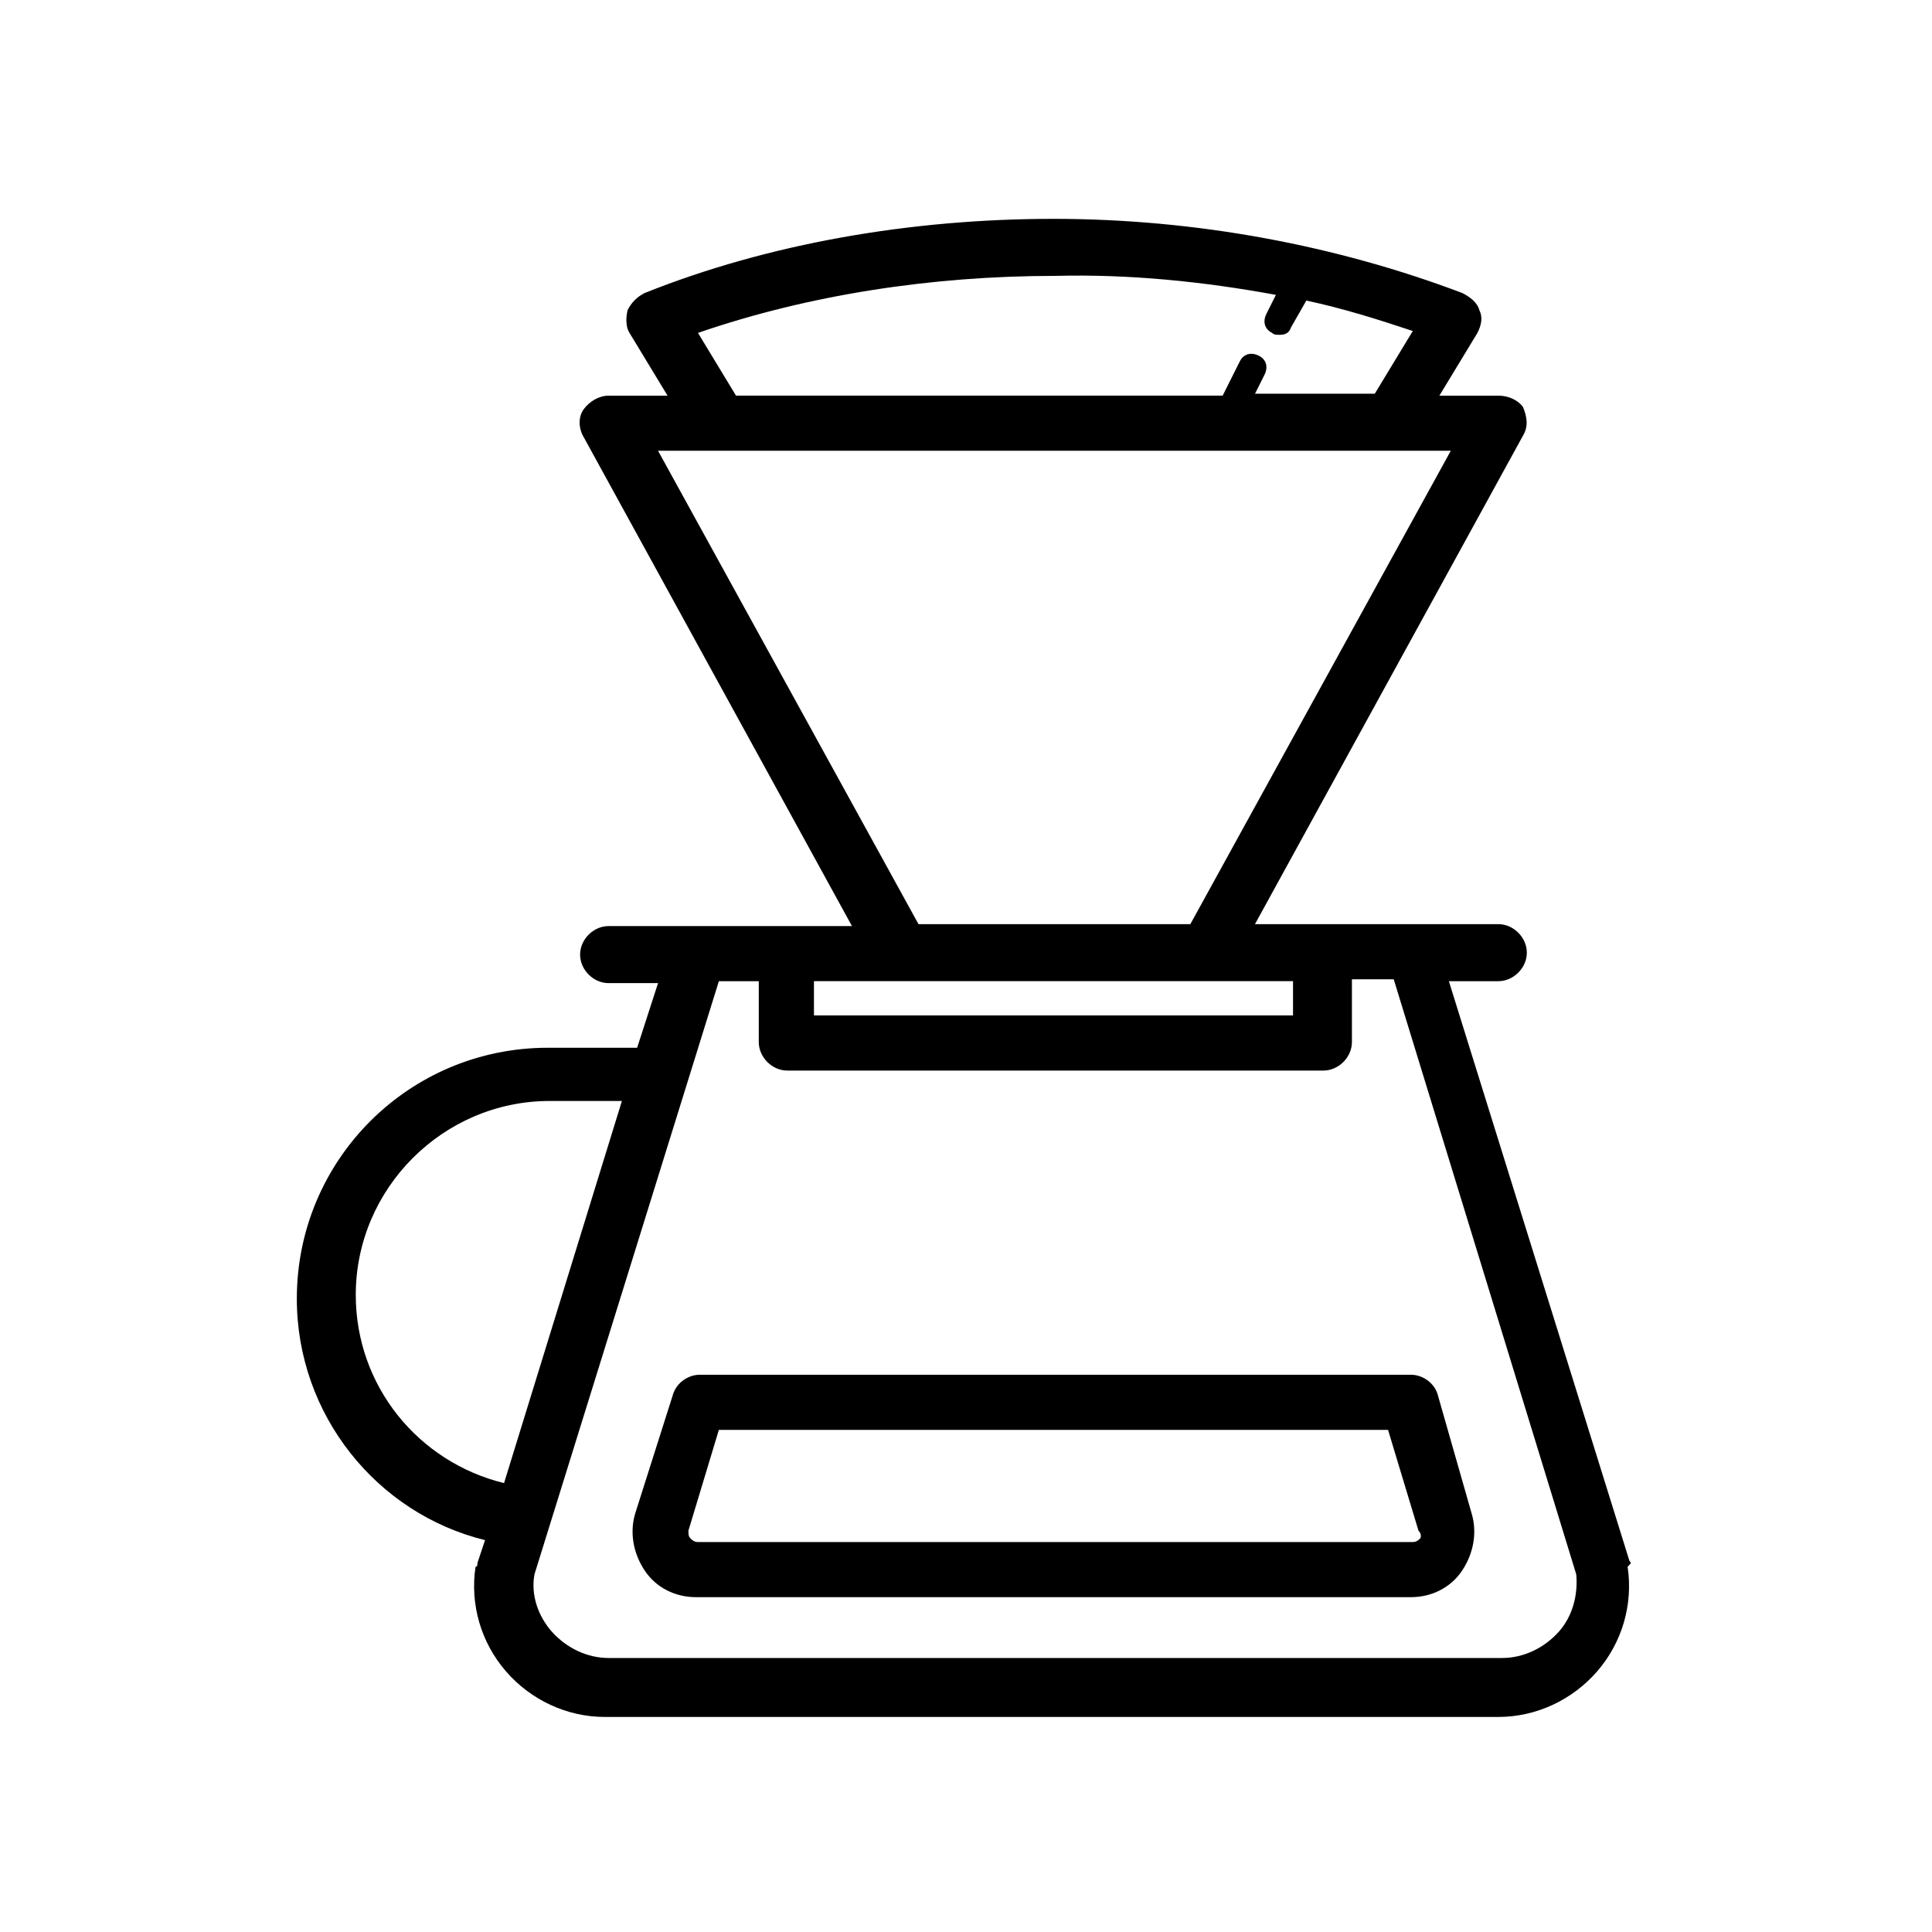
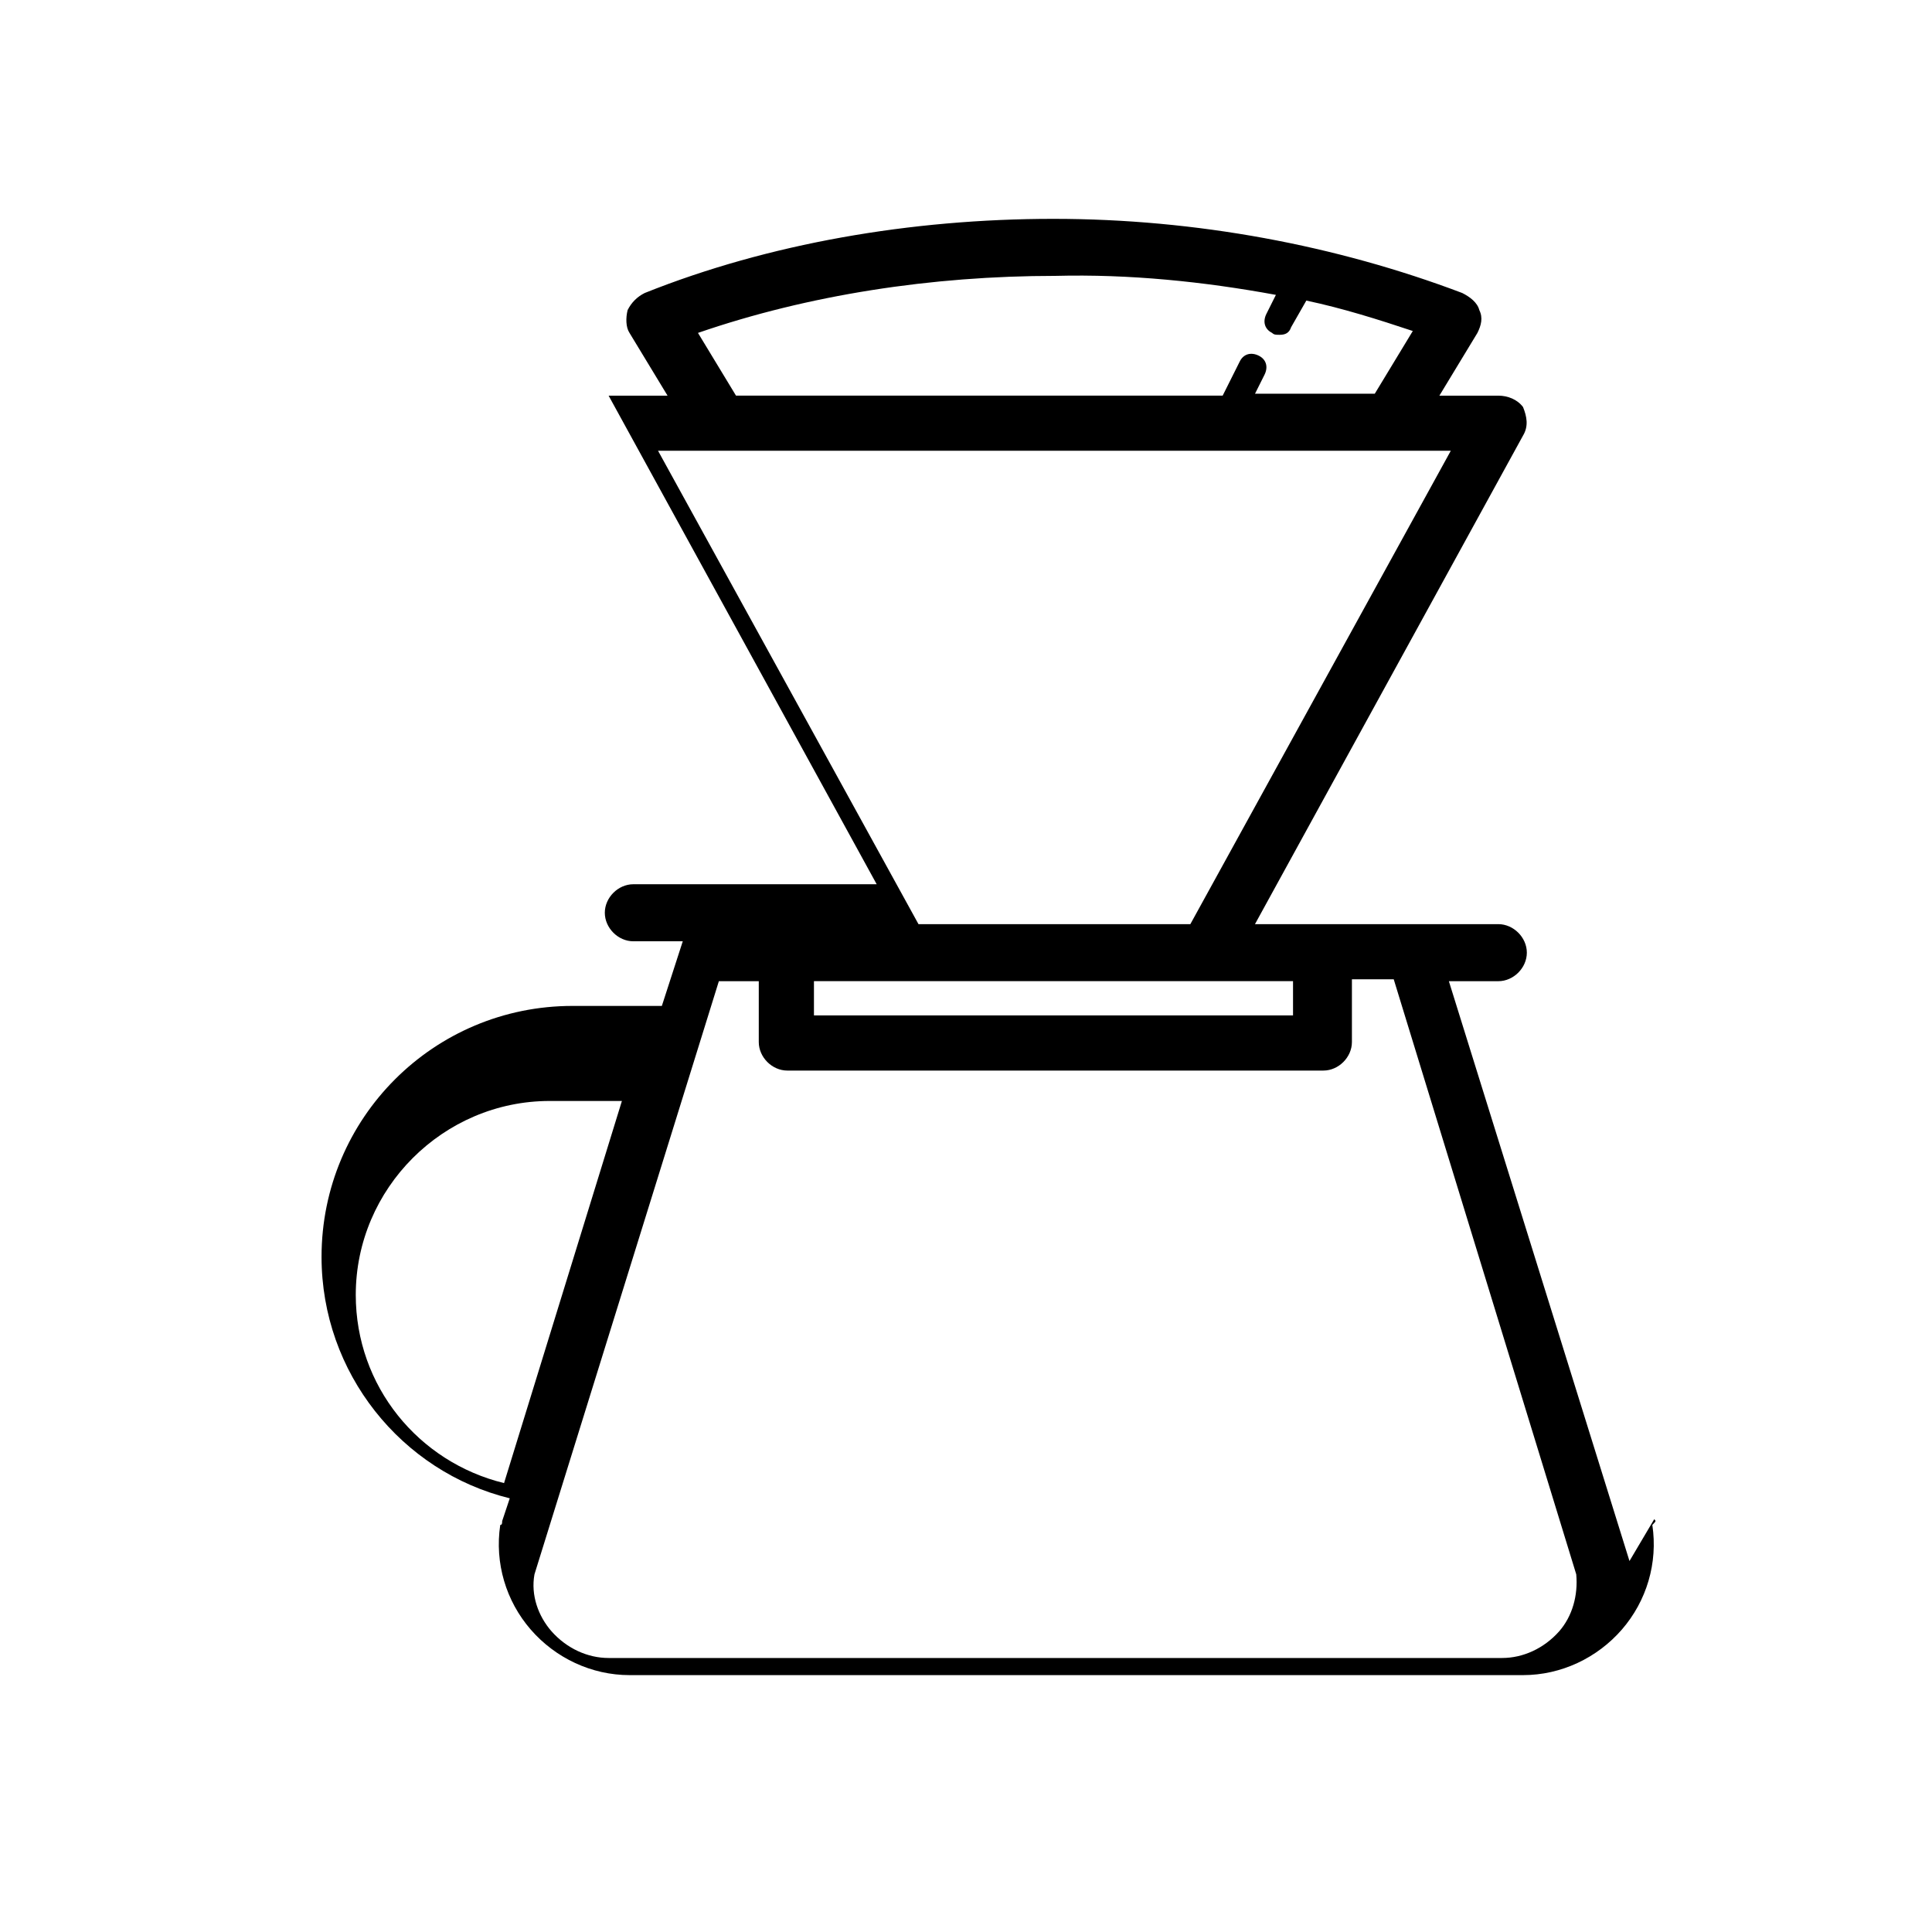
<svg xmlns="http://www.w3.org/2000/svg" fill="#000000" width="800px" height="800px" version="1.1" viewBox="144 144 512 512">
  <g>
-     <path d="m575.83 557.69-47.863-153.66 13.102-0.004c4.031 0 7.559-3.527 7.559-7.559s-3.527-7.559-7.559-7.559h-64.488l71.039-129.48c1.512-2.519 1.008-5.039 0-7.559-1.516-2.008-4.031-3.016-6.551-3.016h-15.617l10.078-16.625c1.008-2.016 1.512-4.031 0.504-6.047-0.504-2.016-2.519-3.527-4.535-4.535-33.25-12.594-70.535-19.648-108.32-19.648-37.785 0-75.57 6.551-108.32 19.648-2.016 1.008-3.527 2.519-4.535 4.535-0.504 2.016-0.504 4.535 0.504 6.047l10.078 16.625h-15.617c-2.519 0-5.039 1.512-6.551 3.527-1.512 2.016-1.512 5.039 0 7.559l71.039 129.48h-64.488c-4.031 0-7.559 3.527-7.559 7.559s3.527 7.559 7.559 7.559h13.098l-5.543 17.129h-23.68c-36.777 0-66.504 29.727-66.504 66.504 0 30.73 21.16 56.93 49.879 63.984l-2.016 6.047c0 0.504 0 1.008-0.504 1.008-1.512 10.078 1.512 20.152 8.062 27.711s16.121 12.09 26.199 12.09h236.79c10.078 0 19.648-4.535 26.199-12.09 6.551-7.559 9.574-17.633 8.062-27.711 1.004-1.016 1.004-1.016 0.5-1.52zm-33.754 25.695h-236.79c-5.543 0-11.082-2.519-15.113-7.055-3.527-4.031-5.543-9.574-4.535-15.113l48.867-157.19h10.578v16.125c0 4.031 3.527 7.559 7.559 7.559h142.07c4.031 0 7.559-3.527 7.559-7.559v-16.625h11.082l48.367 157.69c0.504 5.543-1.008 11.082-4.535 15.113-4.031 4.535-9.574 7.055-15.113 7.055zm-252.41-147.62h19.145l-31.234 101.27c-22.672-5.543-39.297-25.695-39.297-49.879 0-28.211 23.172-51.387 51.387-51.387zm192.46-213.62-2.519 5.039c-1.008 2.016-0.504 4.031 1.512 5.039 0.504 0.504 1.008 0.504 2.016 0.504 1.512 0 2.519-0.504 3.023-2.016l4.031-7.055c9.574 2.016 19.145 5.039 28.215 8.062l-10.078 16.625h-31.738l2.519-5.039c1.008-2.016 0.504-4.031-1.512-5.039-2.016-1.008-4.031-0.504-5.039 1.512l-4.539 9.07h-128.97l-10.078-16.625c29.223-10.078 61.969-15.113 94.715-15.113 19.648-0.504 39.301 1.512 58.445 5.035zm46.348 41.312-69.02 125.45h-72.047l-69.02-125.45zm-145.6 140.56h103.79v9.07h-126.96v-9.07z" />
-     <path d="m524.94 513.36c-1.008-3.023-4.031-5.039-7.055-5.039h-188.42c-3.023 0-6.047 2.016-7.055 5.039l-10.078 31.738c-1.512 5.039-0.504 10.578 2.519 15.113 3.023 4.535 8.062 7.055 13.602 7.055h189.43c5.543 0 10.578-2.519 13.602-7.055 3.023-4.535 4.031-10.078 2.519-15.113zm-4.531 38.289c-0.504 0.504-1.008 1.008-2.016 1.008h-189.43c-1.008 0-1.512-0.504-2.016-1.008-0.504-0.504-0.504-1.008-0.504-2.016l8.062-26.703h177.34l8.062 26.703c1.008 1.008 0.504 2.016 0.504 2.016z" />
+     <path d="m575.83 557.69-47.863-153.66 13.102-0.004c4.031 0 7.559-3.527 7.559-7.559s-3.527-7.559-7.559-7.559h-64.488l71.039-129.48c1.512-2.519 1.008-5.039 0-7.559-1.516-2.008-4.031-3.016-6.551-3.016h-15.617l10.078-16.625c1.008-2.016 1.512-4.031 0.504-6.047-0.504-2.016-2.519-3.527-4.535-4.535-33.25-12.594-70.535-19.648-108.32-19.648-37.785 0-75.57 6.551-108.32 19.648-2.016 1.008-3.527 2.519-4.535 4.535-0.504 2.016-0.504 4.535 0.504 6.047l10.078 16.625h-15.617l71.039 129.48h-64.488c-4.031 0-7.559 3.527-7.559 7.559s3.527 7.559 7.559 7.559h13.098l-5.543 17.129h-23.68c-36.777 0-66.504 29.727-66.504 66.504 0 30.73 21.16 56.93 49.879 63.984l-2.016 6.047c0 0.504 0 1.008-0.504 1.008-1.512 10.078 1.512 20.152 8.062 27.711s16.121 12.09 26.199 12.09h236.79c10.078 0 19.648-4.535 26.199-12.09 6.551-7.559 9.574-17.633 8.062-27.711 1.004-1.016 1.004-1.016 0.5-1.52zm-33.754 25.695h-236.79c-5.543 0-11.082-2.519-15.113-7.055-3.527-4.031-5.543-9.574-4.535-15.113l48.867-157.19h10.578v16.125c0 4.031 3.527 7.559 7.559 7.559h142.07c4.031 0 7.559-3.527 7.559-7.559v-16.625h11.082l48.367 157.69c0.504 5.543-1.008 11.082-4.535 15.113-4.031 4.535-9.574 7.055-15.113 7.055zm-252.41-147.62h19.145l-31.234 101.27c-22.672-5.543-39.297-25.695-39.297-49.879 0-28.211 23.172-51.387 51.387-51.387zm192.46-213.62-2.519 5.039c-1.008 2.016-0.504 4.031 1.512 5.039 0.504 0.504 1.008 0.504 2.016 0.504 1.512 0 2.519-0.504 3.023-2.016l4.031-7.055c9.574 2.016 19.145 5.039 28.215 8.062l-10.078 16.625h-31.738l2.519-5.039c1.008-2.016 0.504-4.031-1.512-5.039-2.016-1.008-4.031-0.504-5.039 1.512l-4.539 9.07h-128.97l-10.078-16.625c29.223-10.078 61.969-15.113 94.715-15.113 19.648-0.504 39.301 1.512 58.445 5.035zm46.348 41.312-69.02 125.45h-72.047l-69.02-125.45zm-145.6 140.56h103.79v9.07h-126.96v-9.07z" />
  </g>
</svg>